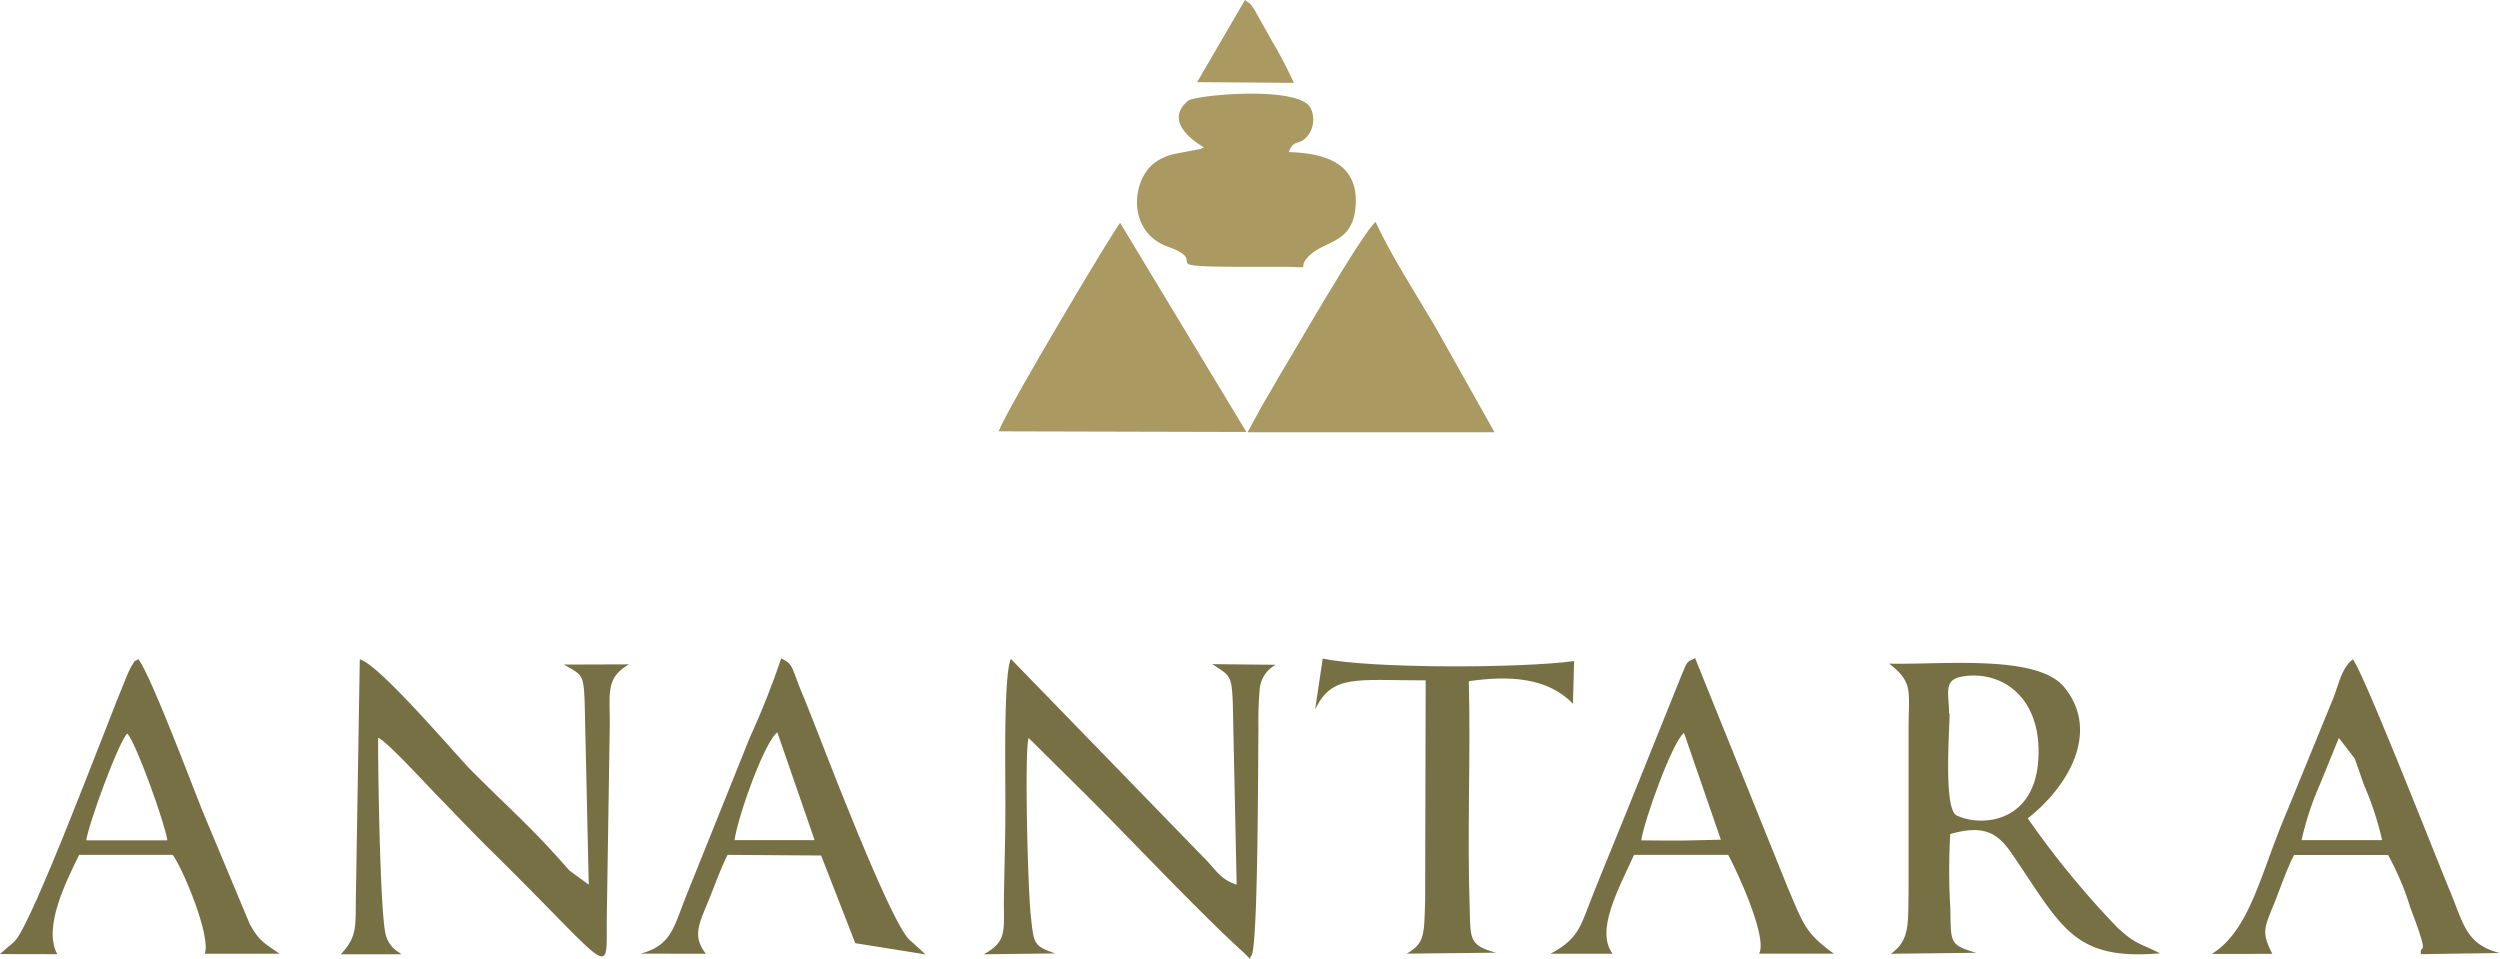
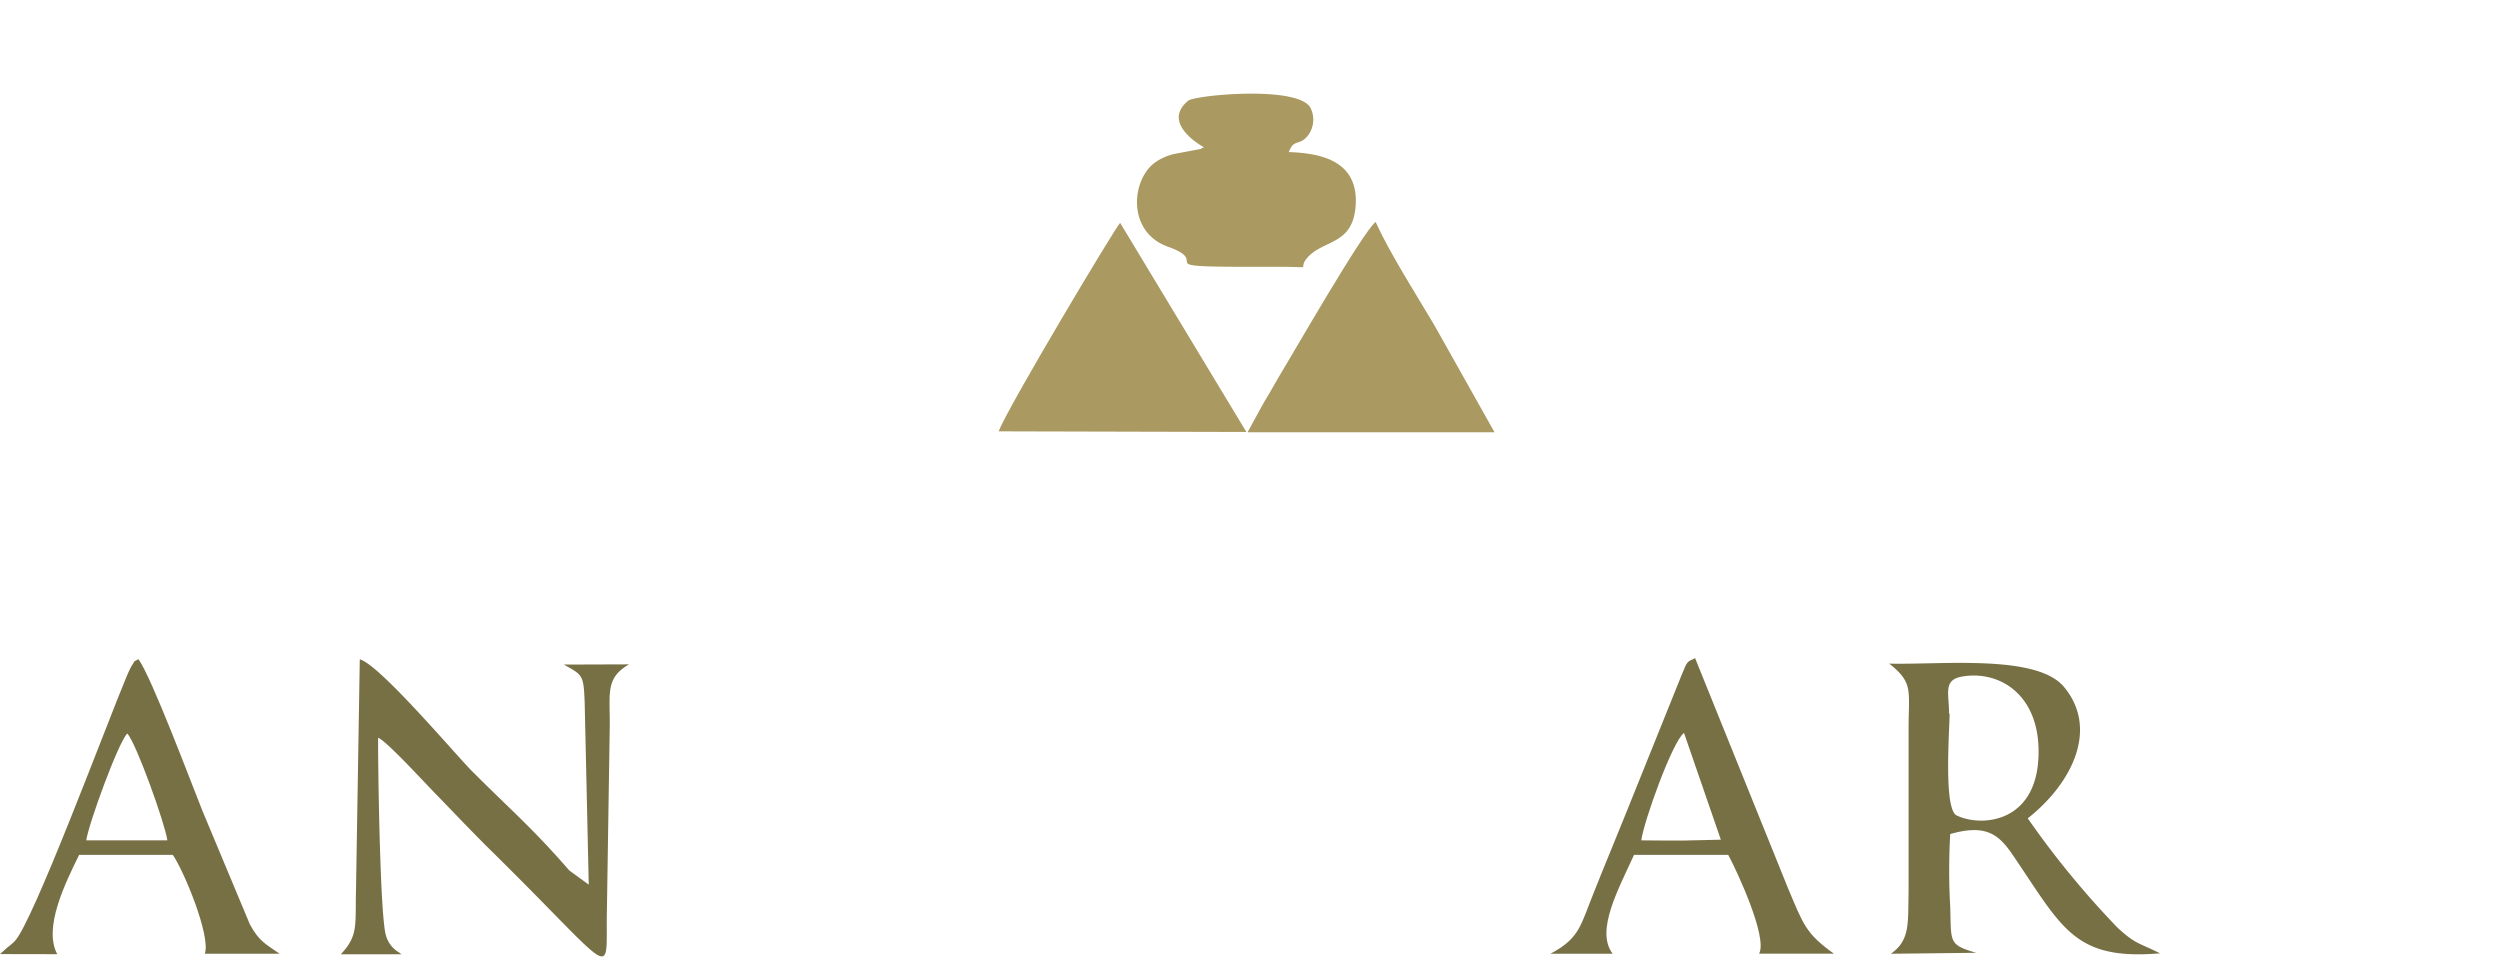
<svg xmlns="http://www.w3.org/2000/svg" id="Layer_1" data-name="Layer 1" viewBox="0 0 234.1 89.78">
  <defs>
    <style>.cls-1{fill:#aa9960;}.cls-1,.cls-2{fill-rule:evenodd;}.cls-2{fill:#787045;}</style>
  </defs>
  <title>anat</title>
  <path class="cls-1" d="M120.65,83.29c-.08.06-.22,0-.27.14l-2.33.44a4.92,4.92,0,0,0-2.09.91c-2.15,1.69-2.49,6.45,1.3,7.81,4.66,1.66-3.12,1.93,10.3,1.88,3.54,0,1.79.32,2.71-.79,1.51-1.81,4.37-1.15,4.58-5.05.22-4.19-3.45-4.8-6.27-4.9.52-1.34,1-.49,1.85-1.62a2.48,2.48,0,0,0,.19-2.51c-1.11-2.14-10.85-1.2-11.46-.68-2.62,2.17,1.45,4.34,1.49,4.37" transform="translate(-7.9 -69.49)" />
  <path class="cls-2" d="M60.7,131.72c1.77,1,1.85.93,1.95,3.61l.38,17L61.21,151c-3.48-4-5.51-5.69-9.12-9.31-1.51-1.51-8.67-10-10.5-10.46l-.36,21.92c-.06,3.08.18,4-1.42,5.7l5.69,0-.23-.17a2.66,2.66,0,0,1-1.23-1.6c-.57-1.8-.76-16.78-.73-18.51.81.33,4.4,4.26,5.49,5.37,1.82,1.87,3.29,3.44,5.14,5.26,11.54,11.37,10.74,12.08,10.78,6.27L65,137.33c0-3.07-.36-4.36,1.8-5.63Z" transform="translate(-7.9 -69.49)" />
  <path class="cls-1" d="M136.71,90.27c-1.25,1-8,12.79-9.09,14.56-.58,1-.9,1.59-1.48,2.54l-1.42,2.6h23.13L142.19,99.9c-1.68-2.83-4.16-6.72-5.48-9.63" transform="translate(-7.9 -69.49)" />
  <path class="cls-1" d="M101.41,109.88l23.2.06L112.79,90.36c-.42.37-10.51,17.25-11.38,19.52" transform="translate(-7.9 -69.49)" />
-   <path class="cls-2" d="M121.42,131.68c1.68,1.11,1.81,1,1.92,3.65l.36,17c-1.62-.53-1.94-1.44-3.14-2.6l-18-18.54c-.74,1.6-.48,11.82-.52,14.57,0,2.58-.1,5.16-.13,7.74-.05,3.07.39,4.1-1.89,5.35l6.69-.08c-2-.71-2-.81-2.29-3.59s-.59-15.37-.2-16.59l5.22,5.17c4.39,4.36,10.41,10.81,14.79,14.81,1.17,1.07.53.76.85.41.63-.74.62-17.94.66-21.27a34.75,34.75,0,0,1,.12-3.7,2.83,2.83,0,0,1,1.51-2.27Z" transform="translate(-7.9 -69.49)" />
  <path class="cls-2" d="M184.83,131.65c2.23,1.77,1.8,2.46,1.79,6l0,15.44c-.07,2.87.15,4.44-1.66,5.71l8-.09c-2.62-.75-2.34-1-2.44-4.29a59.83,59.83,0,0,1,0-6.83c3.29-.94,4.5,0,5.78,1.85,4.71,6.9,5.74,10,13.87,9.32-2-1-2.31-.85-4-2.42a83.07,83.07,0,0,1-8.39-10.22c4.13-3.26,6.68-8.36,3.39-12.31-2.57-3.09-11.56-2.05-16.39-2.18m5.63,4.68c0-1.89-.57-3.14,1.19-3.46,3.34-.61,7.1,1.49,7.19,6.81.12,6.94-5.37,7.32-7.68,6.18C189.88,145.22,190.46,137.81,190.46,136.33Z" transform="translate(-7.9 -69.49)" />
  <path class="cls-2" d="M158.91,158.8c-1.63-2.14.52-6,2-9.26l8.82,0c.82,1.51,3.72,7.75,2.89,9.25h7c-2.63-1.9-2.83-2.67-4.3-6.15l-8.69-21.52c-.77.4-.66.09-1.32,1.72l-5.1,12.67c-1,2.5-2,4.87-3,7.39-1.31,3.21-1.33,4.42-4.13,5.9Zm2.68-10.62c.24-1.8,2.93-9.28,4-10.06l3.45,10-3.6.08h-1.34Z" transform="translate(-7.9 -69.49)" />
-   <path class="cls-2" d="M220.68,158.81c-1-2-.8-2.33.17-4.71.58-1.42,1.14-3.15,1.87-4.55h8.8a26.09,26.09,0,0,1,2.08,4.92c2,5.26.81,3.18,1,4.37l7.36-.11c-3.12-.82-3.34-2.65-4.6-5.69-1.62-3.93-8.15-20.6-9.14-21.81-1,.76-1.26,2.13-1.82,3.61l-4.39,10.73c-2.45,5.74-3.39,11-7,13.25Zm2.74-10.65a27.77,27.77,0,0,1,1.72-5.22l1.77-4.35,1.5,1.95c.31.91.56,1.62.86,2.47a29,29,0,0,1,1.69,5.15Z" transform="translate(-7.9 -69.49)" />
  <path class="cls-2" d="M13.26,158.84c-1.34-2.49.8-6.75,2.05-9.3l8.77,0c1,1.42,3.58,7.59,3,9.26h7c-1.33-.94-1.89-1.13-2.78-2.75l-4.45-10.65c-1-2.48-4.84-12.73-6-14.19-.62.41-.14-.09-.67.71-.06.08-.37.77-.43.93C18,137,10.94,156,9.26,157.64c-.41.4-.37.31-.76.65s-.39.34-.6.54Zm6.56-20.66c.82.85,3.55,8.47,3.75,10l-7.59,0C16.16,146.73,19,138.94,19.82,138.18Z" transform="translate(-7.9 -69.49)" />
-   <path class="cls-2" d="M74,158.8c-1.21-1.56-.73-2.63.15-4.74.61-1.47,1.23-3.24,1.88-4.52l8.76.06,3.2,8.21,6.58,1.05L93,157.43c-1.8-1.89-7.34-16.32-8.52-19.33-.5-1.28-.94-2.41-1.43-3.59-1.12-2.69-.82-2.78-2-3.37a76.46,76.46,0,0,1-2.94,7.42l-5.87,14.61c-1.26,3.09-1.39,4.81-4.34,5.62Zm2.69-10.64c.24-2,2.75-9.15,4-10.09l3.49,10.09Z" transform="translate(-7.9 -69.49)" />
-   <path class="cls-2" d="M131.05,135.91c1.61-3.29,3.75-2.71,10.35-2.71l-.05,20.59c-.1,3.2,0,4-1.72,5l8.37-.09c-2.62-.68-2.39-1.39-2.48-4.27-.24-6.81.1-14.2-.08-21.15,3.71-.54,7.34-.39,9.75,2.11l.11-4c-4.89.68-19,.72-23.54-.23Z" transform="translate(-7.9 -69.49)" />
-   <path class="cls-1" d="M120,77.18l9.06.07a41,41,0,0,0-2-3.83l-1.68-3c-.52-.75-.25-.43-.9-.93Z" transform="translate(-7.9 -69.49)" />
</svg>